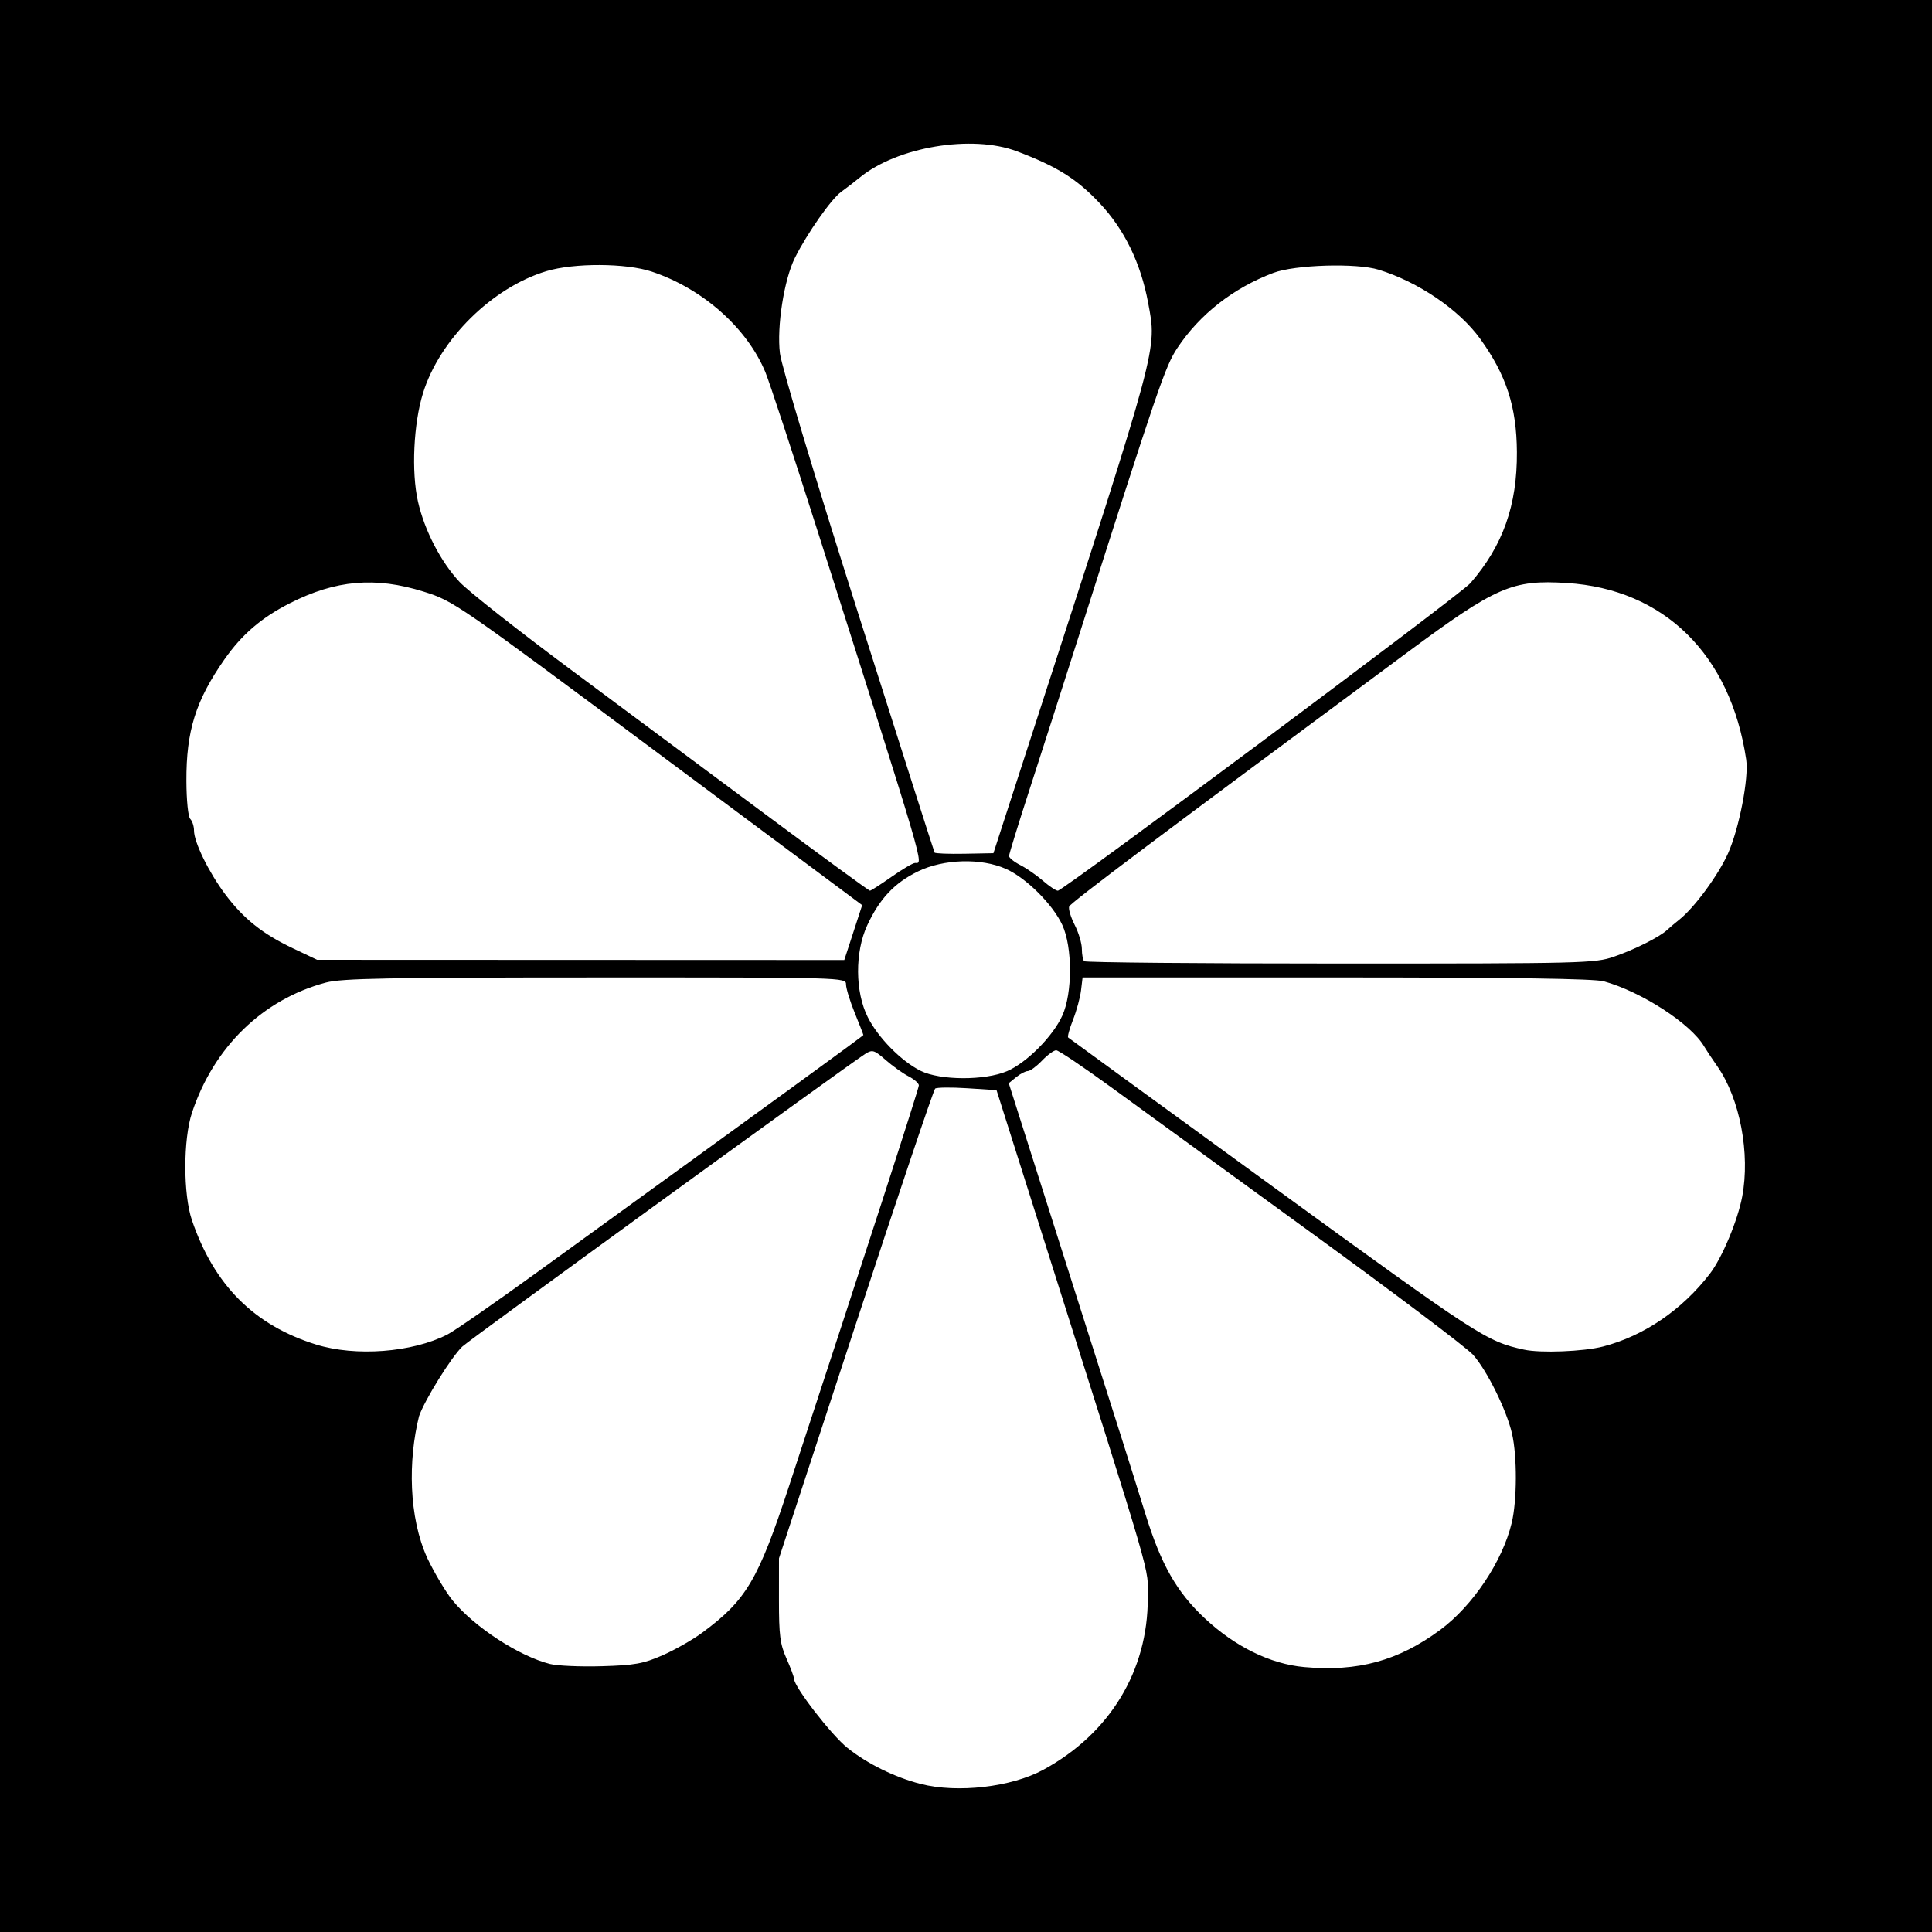
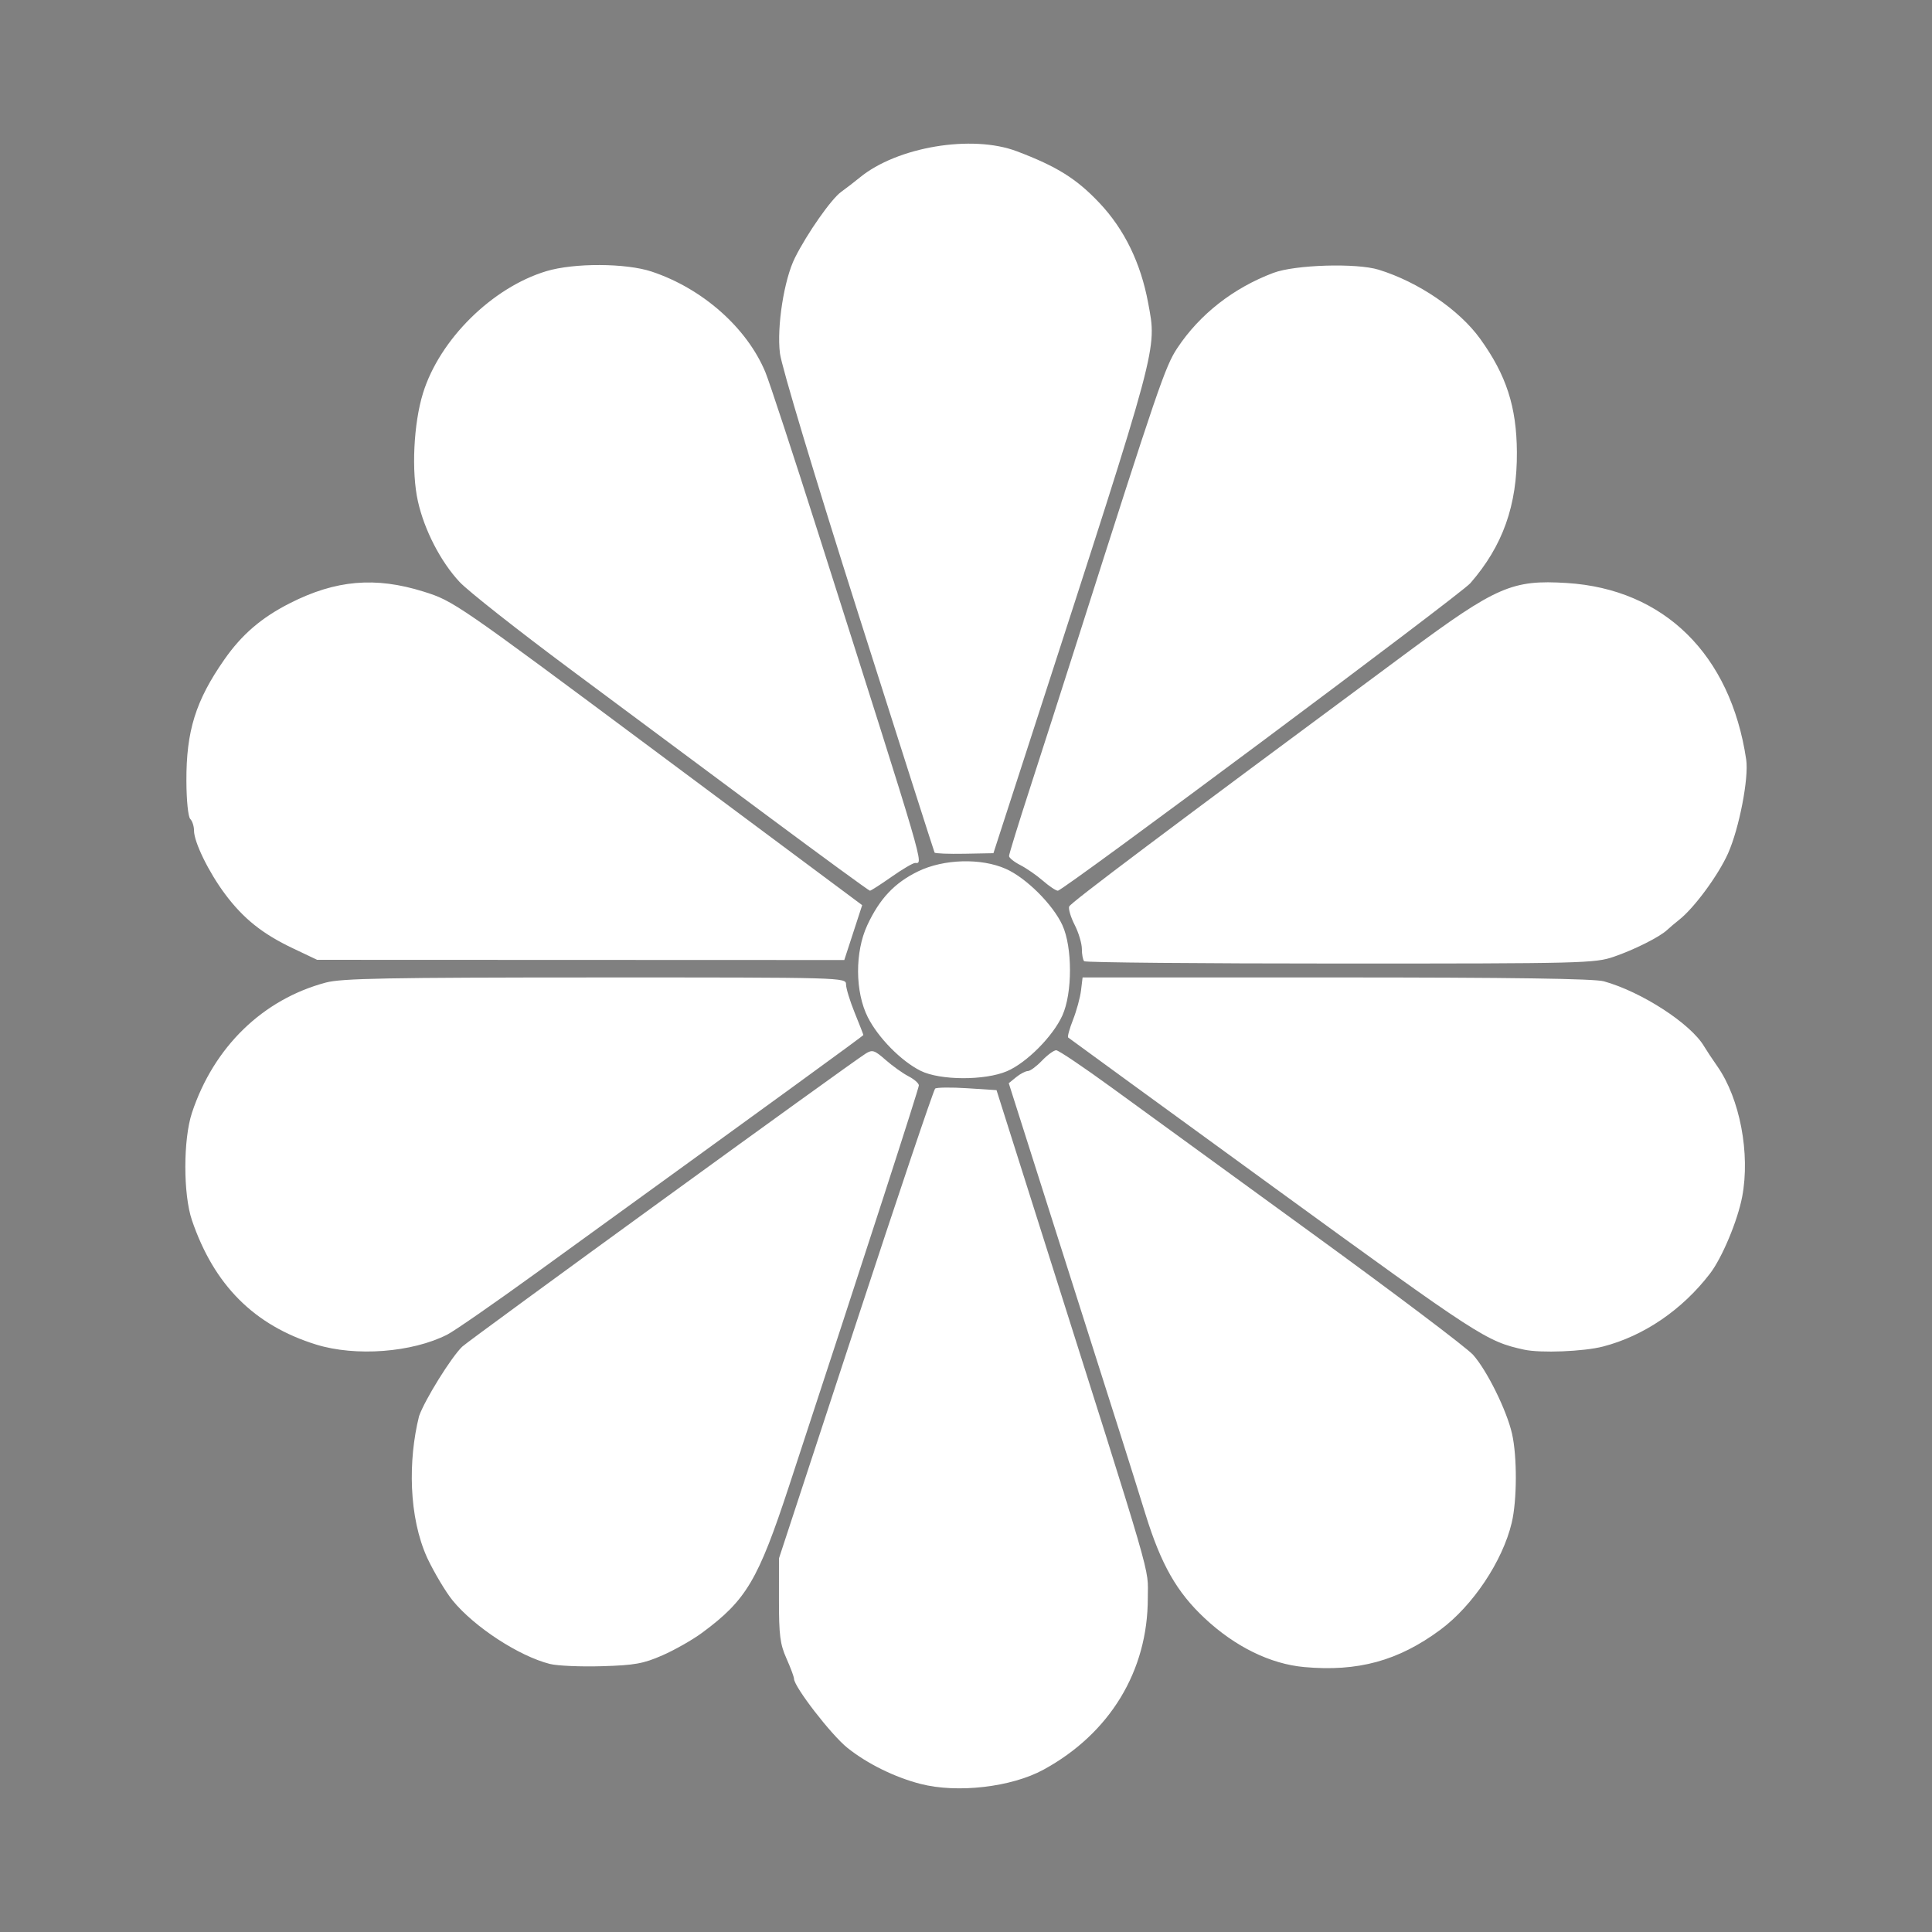
<svg xmlns="http://www.w3.org/2000/svg" version="1.0" width="688" height="688" id="svg2652">
  <rect width="100%" height="100%" fill="#808080" stroke="none" />
  <defs id="defs2654" />
  <g id="layer1">
-     <rect width="688" height="688" x="0" y="0" id="rect5371" style="opacity:1;fill:#000000;fill-opacity:1;stroke:#60441c;stroke-width:0;stroke-linecap:round;stroke-linejoin:miter;stroke-miterlimit:4;stroke-dasharray:none;stroke-opacity:1" />
    <path d="M 327.83,635.271 C 318.645,632.914 308.855,628.088 301.767,622.422 C 296.024,617.83 282.751,600.651 282.751,597.808 C 282.751,597.156 281.543,593.912 280.067,590.599 C 277.793,585.496 277.384,582.312 277.392,569.755 L 277.401,554.935 L 304.71,471.698 C 319.731,425.918 332.467,388.101 333.013,387.66 C 333.559,387.22 338.7,387.163 344.438,387.532 L 354.871,388.205 L 370.126,436.371 C 411.794,567.939 408.724,557.388 408.741,569.043 C 408.779,595.021 395.216,617.34 371.569,630.21 C 360.157,636.422 340.969,638.642 327.83,635.271 z M 464.461,593.654 C 452.39,592.563 439.846,586.414 429.007,576.274 C 419.035,566.945 413.452,557.13 407.892,539.153 C 405.535,531.53 401.66,519.181 399.28,511.709 C 396.901,504.237 386.914,472.836 377.089,441.929 L 359.224,385.734 L 361.881,383.573 C 363.342,382.384 365.205,381.412 366.022,381.412 C 366.839,381.412 369.104,379.745 371.056,377.707 C 373.009,375.669 375.286,374.002 376.116,374.002 C 376.946,374.002 385.874,380.012 395.954,387.359 C 406.035,394.705 438.181,418.083 467.39,439.31 C 496.598,460.537 522.327,479.952 524.565,482.456 C 529.517,487.996 536.548,502.225 538.441,510.537 C 540.295,518.68 540.241,534.305 538.331,542.299 C 535.063,555.975 524.452,571.857 512.862,580.419 C 497.943,591.44 483.54,595.378 464.461,593.654 z M 195.834,592.548 C 184.859,589.785 168.954,579.421 161.236,570.003 C 158.793,567.021 154.705,560.187 152.154,554.818 C 145.498,540.203 145.307,520.009 149.23,504.298 C 151.231,498.538 160.76,483.205 164.616,479.541 C 167.194,477.092 302.905,378.514 308.266,375.198 C 310.662,373.715 311.383,373.944 315.384,377.457 C 317.832,379.607 321.495,382.224 323.524,383.273 C 325.553,384.322 327.212,385.779 327.212,386.51 C 327.212,387.681 308.557,445.263 281.025,529.078 C 269.974,562.719 265.77,569.821 250.022,581.447 C 246.626,583.955 240.269,587.569 235.897,589.479 C 229.067,592.461 226.02,593.007 214.283,593.351 C 206.769,593.572 198.467,593.21 195.834,592.548 z M 112.549,478.798 C 90.513,471.954 76.224,457.64 68.349,434.519 C 65.208,425.296 65.219,405.729 68.371,396.232 C 76.146,372.81 93.578,355.875 116.077,349.888 C 121.667,348.4 138.002,348.093 212.045,348.08 C 300.751,348.066 301.277,348.08 301.277,350.56 C 301.277,351.932 302.666,356.474 304.364,360.654 C 306.062,364.833 307.452,368.396 307.452,368.573 C 307.452,368.858 278.315,390.049 190.873,453.358 C 176.002,464.125 161.796,473.974 159.305,475.245 C 146.765,481.643 126.633,483.173 112.549,478.798 z M 542.727,480.621 C 529.309,477.672 526.918,476.121 453.847,422.977 C 413.746,393.811 380.685,369.729 380.378,369.461 C 380.071,369.193 380.85,366.353 382.11,363.151 C 383.369,359.949 384.652,355.244 384.96,352.697 L 385.519,348.066 L 475.856,348.073 C 538.174,348.077 567.725,348.504 571.133,349.449 C 584.571,353.174 602.1,364.544 606.846,372.615 C 607.582,373.867 609.719,377.089 611.594,379.776 C 619.597,391.243 623.316,410.82 620.405,426.158 C 618.783,434.704 613.246,447.929 608.945,453.532 C 599.023,466.456 585.416,475.736 570.856,479.509 C 563.949,481.299 548.578,481.906 542.727,480.621 z M 327.836,381.323 C 320.939,377.883 312.74,369.568 309.045,362.269 C 304.483,353.254 304.395,339.056 308.842,329.484 C 313.235,320.028 318.56,314.378 326.905,310.318 C 336.051,305.868 349.373,305.486 358.214,309.42 C 365.432,312.631 374.91,322.064 378.305,329.414 C 381.934,337.271 381.934,353.666 378.305,361.651 C 374.933,369.071 365.595,378.459 358.609,381.453 C 350.722,384.834 334.741,384.767 327.836,381.323 z M 386.083,342.302 C 385.63,341.849 385.259,339.882 385.259,337.93 C 385.259,335.979 384.109,332.127 382.703,329.371 C 381.297,326.615 380.413,323.667 380.738,322.819 C 381.256,321.47 413.672,297.112 501.162,232.328 C 532.876,208.844 538.506,206.393 557.936,207.609 C 592.594,209.778 616.259,233.058 621.832,270.464 C 622.815,277.06 619.332,295.052 615.351,303.94 C 611.896,311.654 603.369,323.252 598.047,327.474 C 596.483,328.715 594.511,330.382 593.666,331.179 C 591.028,333.665 582.048,338.175 574.702,340.702 C 567.955,343.024 563.861,343.126 477.282,343.126 C 427.575,343.126 386.536,342.755 386.083,342.302 z M 104.288,337.695 C 93.482,332.562 86.691,327.135 80.173,318.425 C 74.352,310.646 69.089,299.896 69.089,295.787 C 69.089,294.245 68.491,292.385 67.76,291.654 C 66.999,290.893 66.409,285.115 66.379,278.13 C 66.303,260.322 69.68,249.501 79.87,234.895 C 86.098,225.969 93.074,219.968 103.208,214.818 C 119.533,206.523 133.684,205.296 150.874,210.686 C 161.531,214.028 162.412,214.635 234.336,268.198 L 307.028,322.331 L 303.844,332.102 L 300.659,341.872 L 206.796,341.837 L 112.933,341.802 L 104.288,337.695 z M 273.41,290.619 C 253.754,276.005 222.253,252.586 203.408,238.575 C 184.562,224.565 166.682,210.471 163.674,207.255 C 156.963,200.081 151.137,188.815 148.832,178.556 C 146.456,167.986 147.263,150.861 150.648,139.961 C 156.583,120.858 175.266,102.39 194.547,96.571 C 204.412,93.594 222.894,93.665 232.067,96.716 C 250.174,102.738 265.998,116.741 272.563,132.551 C 273.973,135.948 282.464,161.791 291.431,189.981 C 330.132,311.641 328.861,307.309 325.865,307.309 C 325.124,307.309 321.348,309.532 317.475,312.25 C 313.601,314.967 310.143,317.19 309.79,317.19 C 309.437,317.19 293.066,305.233 273.41,290.619 z M 371.408,313.656 C 369.177,311.712 365.545,309.197 363.337,308.066 C 361.13,306.936 359.324,305.483 359.324,304.839 C 359.324,304.194 362.617,293.51 366.643,281.096 C 370.668,268.682 378.212,245.187 383.406,228.884 C 412.436,137.763 414.935,130.448 419.255,123.939 C 427.237,111.914 439.181,102.566 453.446,97.178 C 461.155,94.267 483.041,93.606 490.956,96.045 C 505.095,100.402 519.63,110.296 527.099,120.648 C 536.408,133.551 540.07,144.838 540.176,160.957 C 540.301,179.95 535.174,194.391 523.584,207.694 C 520.064,211.734 378.605,317.19 376.706,317.19 C 376.023,317.19 373.639,315.599 371.408,313.656 z M 332.807,303.604 C 332.618,303.265 320.376,264.937 305.602,218.432 C 290.063,169.517 278.322,130.495 277.746,125.854 C 276.57,116.371 279.212,99.527 283.087,91.795 C 287.466,83.059 296.013,70.871 299.542,68.329 C 301.428,66.971 304.396,64.684 306.138,63.249 C 319.431,52.292 346.123,47.821 362.106,53.874 C 376.425,59.296 383.404,63.666 391.572,72.325 C 400.403,81.686 406.231,93.66 408.861,107.85 C 412.001,124.786 412.958,121.222 368.315,258.947 L 353.766,303.83 L 343.458,304.026 C 337.789,304.134 332.996,303.944 332.807,303.604 z" id="path10021" style="fill:#ffffff" />
  </g>
</svg>